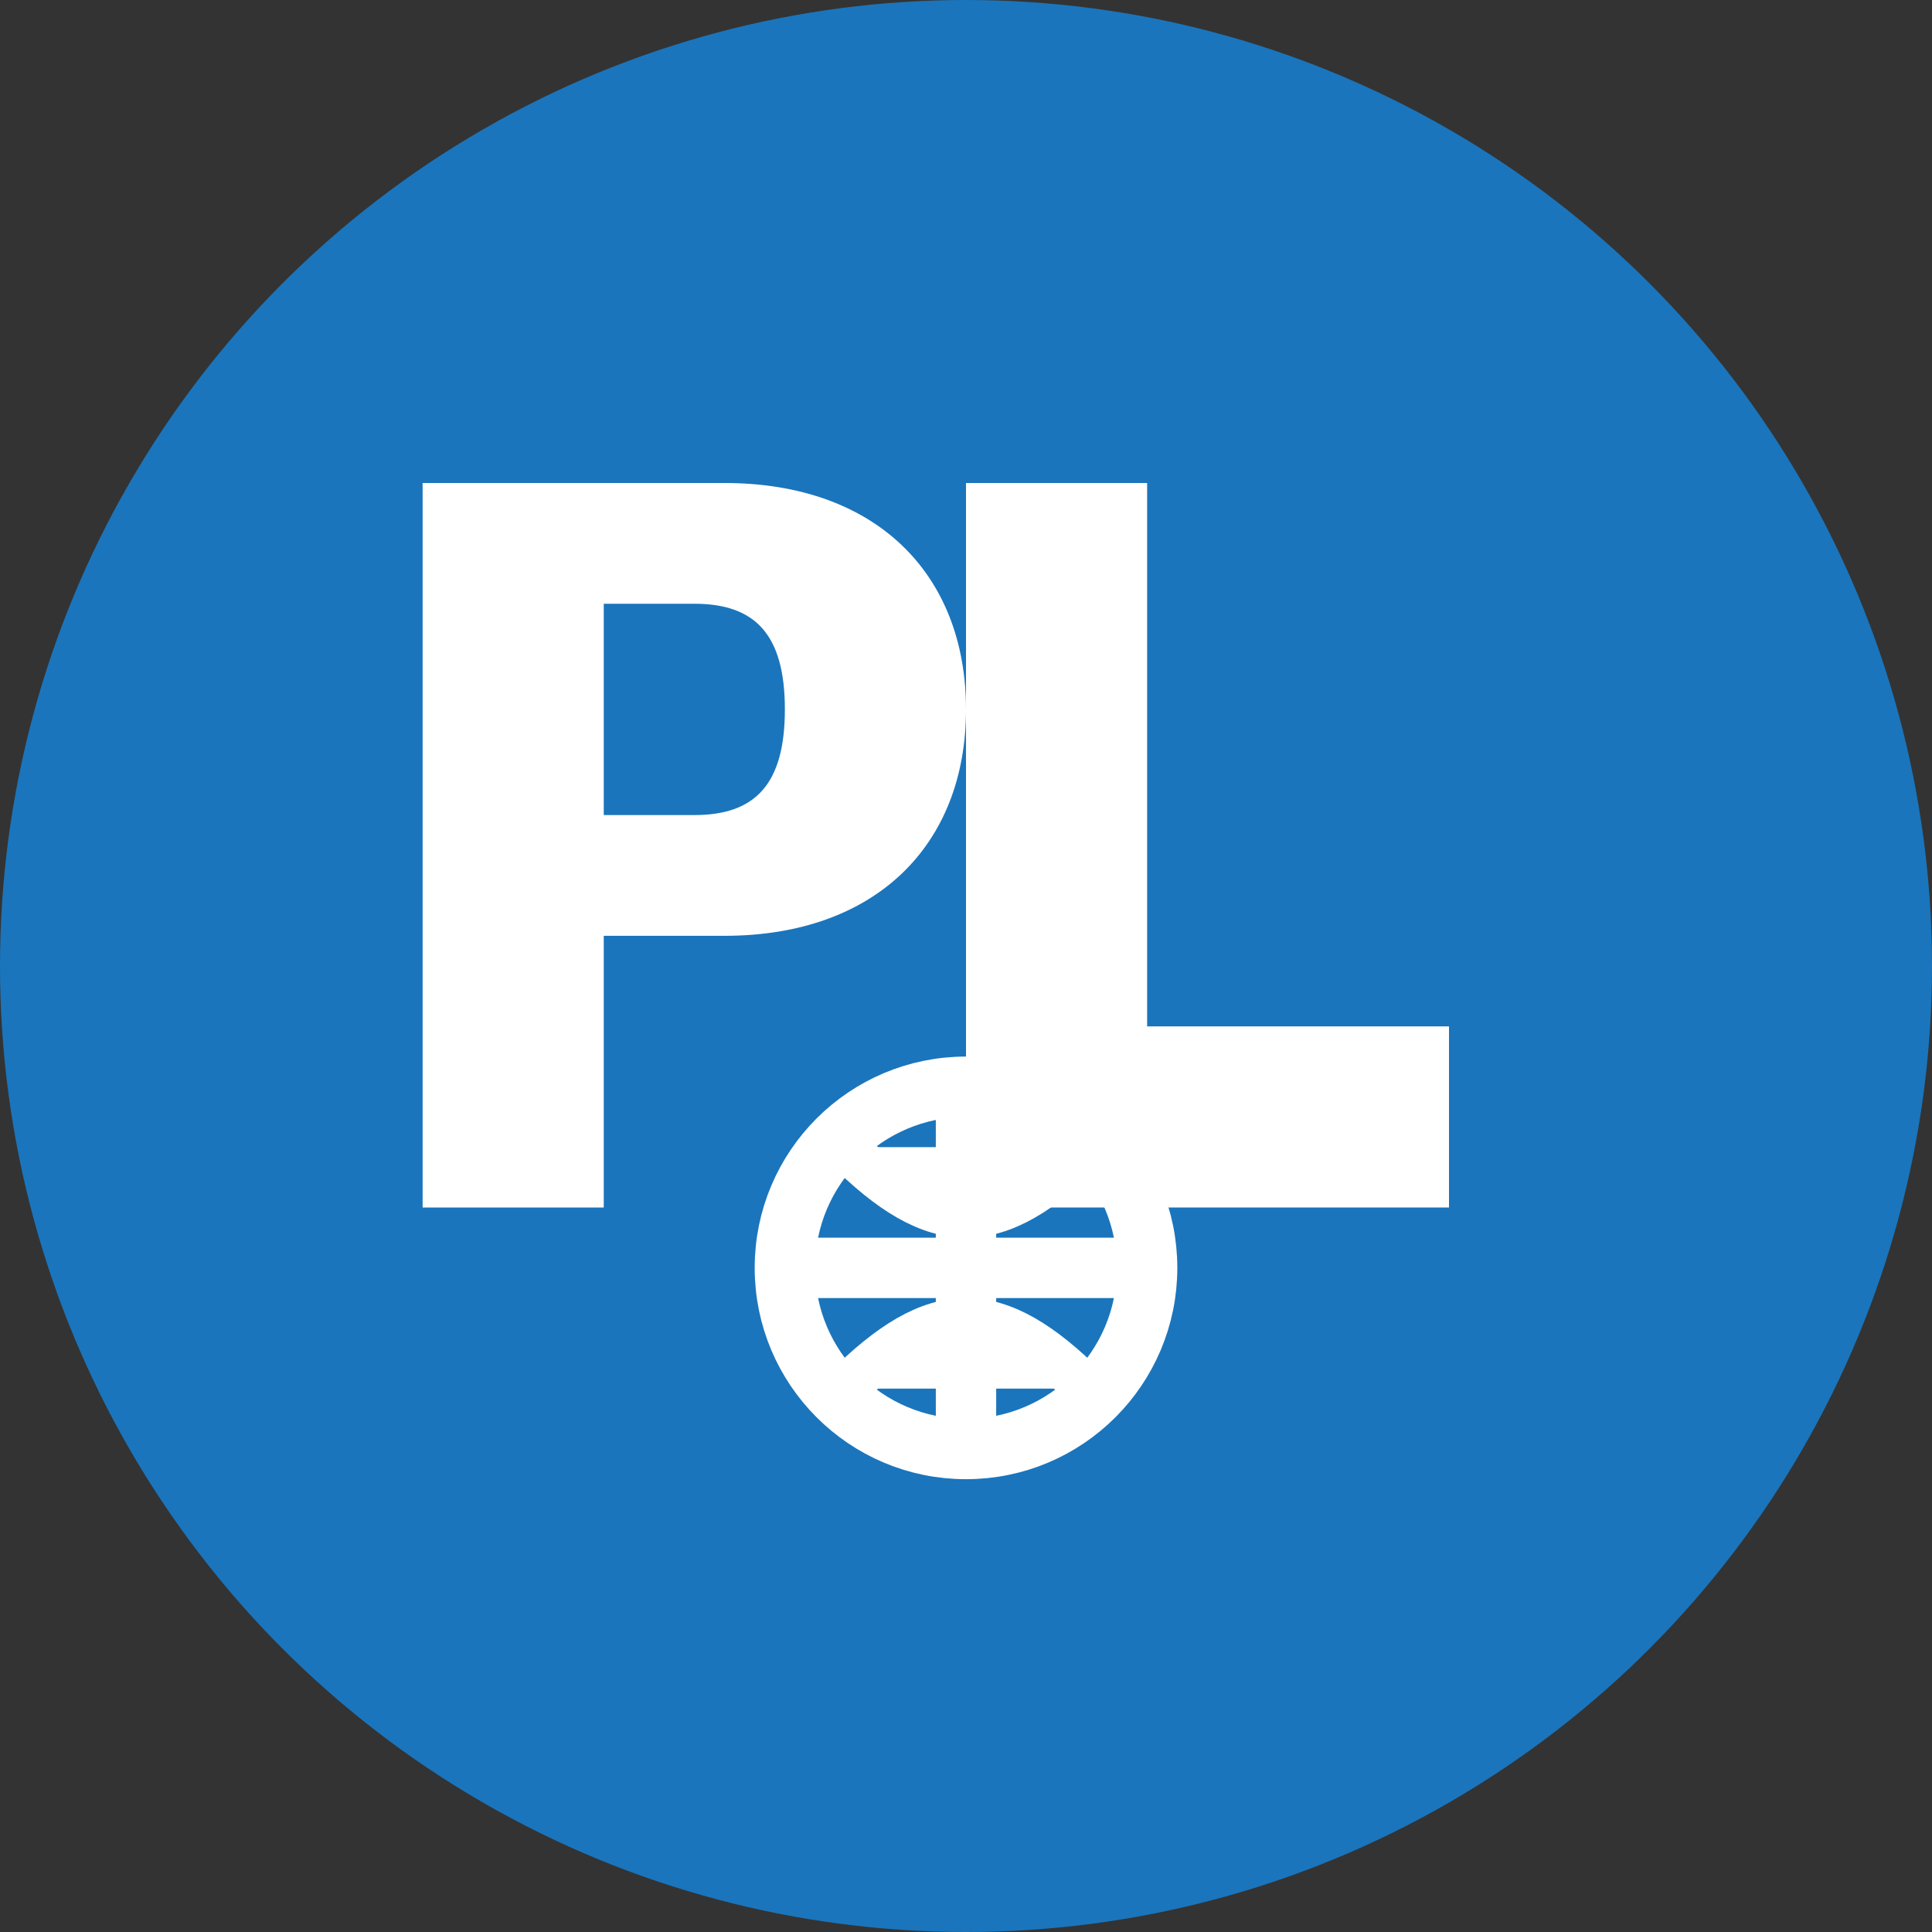
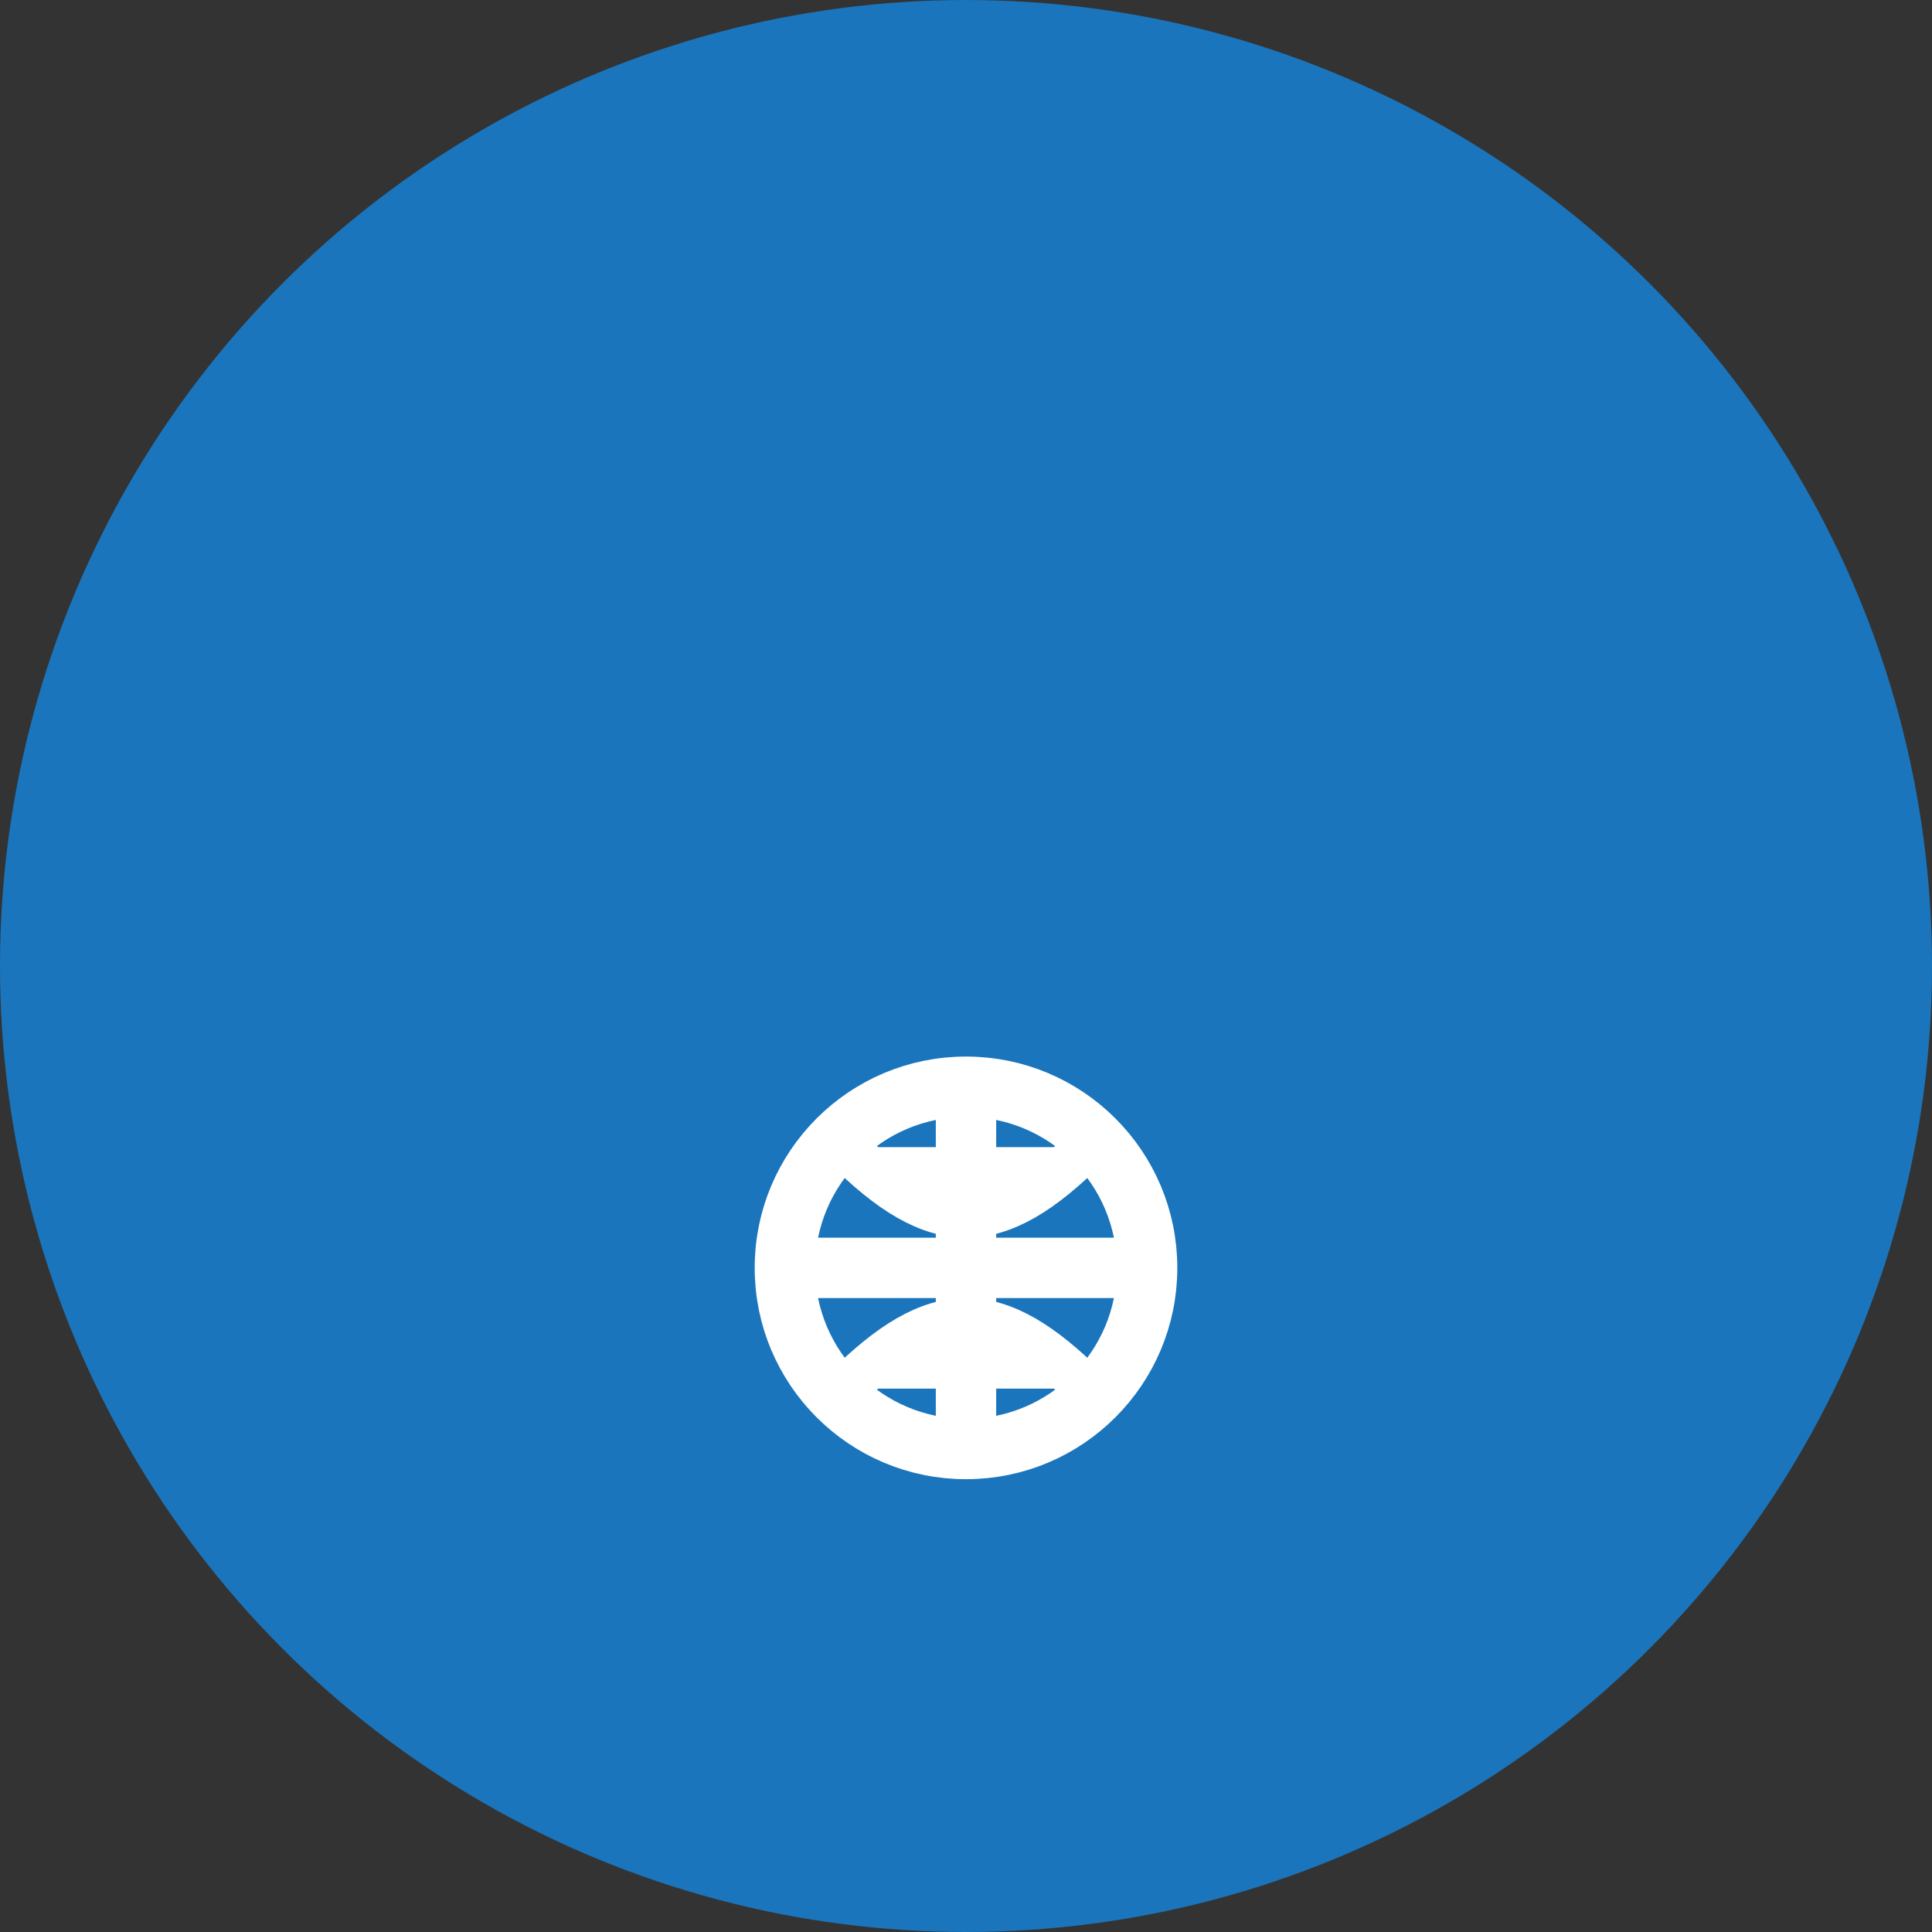
<svg xmlns="http://www.w3.org/2000/svg" viewBox="0 0 64 64">
  <rect x="0" y="0" width="64" height="64" fill="#333333" stroke="none" />
  <circle cx="32" cy="32" r="32" fill="#1a75bc" />
  <g fill="#ffffff">
-     <path d="M14 16h10c5 0 8 3 8 7.5s-3 7.5-8 7.5h-4v9h-6V16zm6 11h3c2 0 3-1 3-3.5s-1-3.5-3-3.5h-3v7z" />
-     <path d="M32 16h6v18h10v6H32V16z" />
    <circle cx="32" cy="42" r="6" fill="none" stroke="#ffffff" stroke-width="2" />
    <path d="M32 36v12M26 42h12" stroke="#ffffff" stroke-width="2" />
    <path d="M28 38c3 3 5 3 8 0M28 46c3-3 5-3 8 0" stroke="#ffffff" stroke-width="1.5" />
  </g>
</svg>